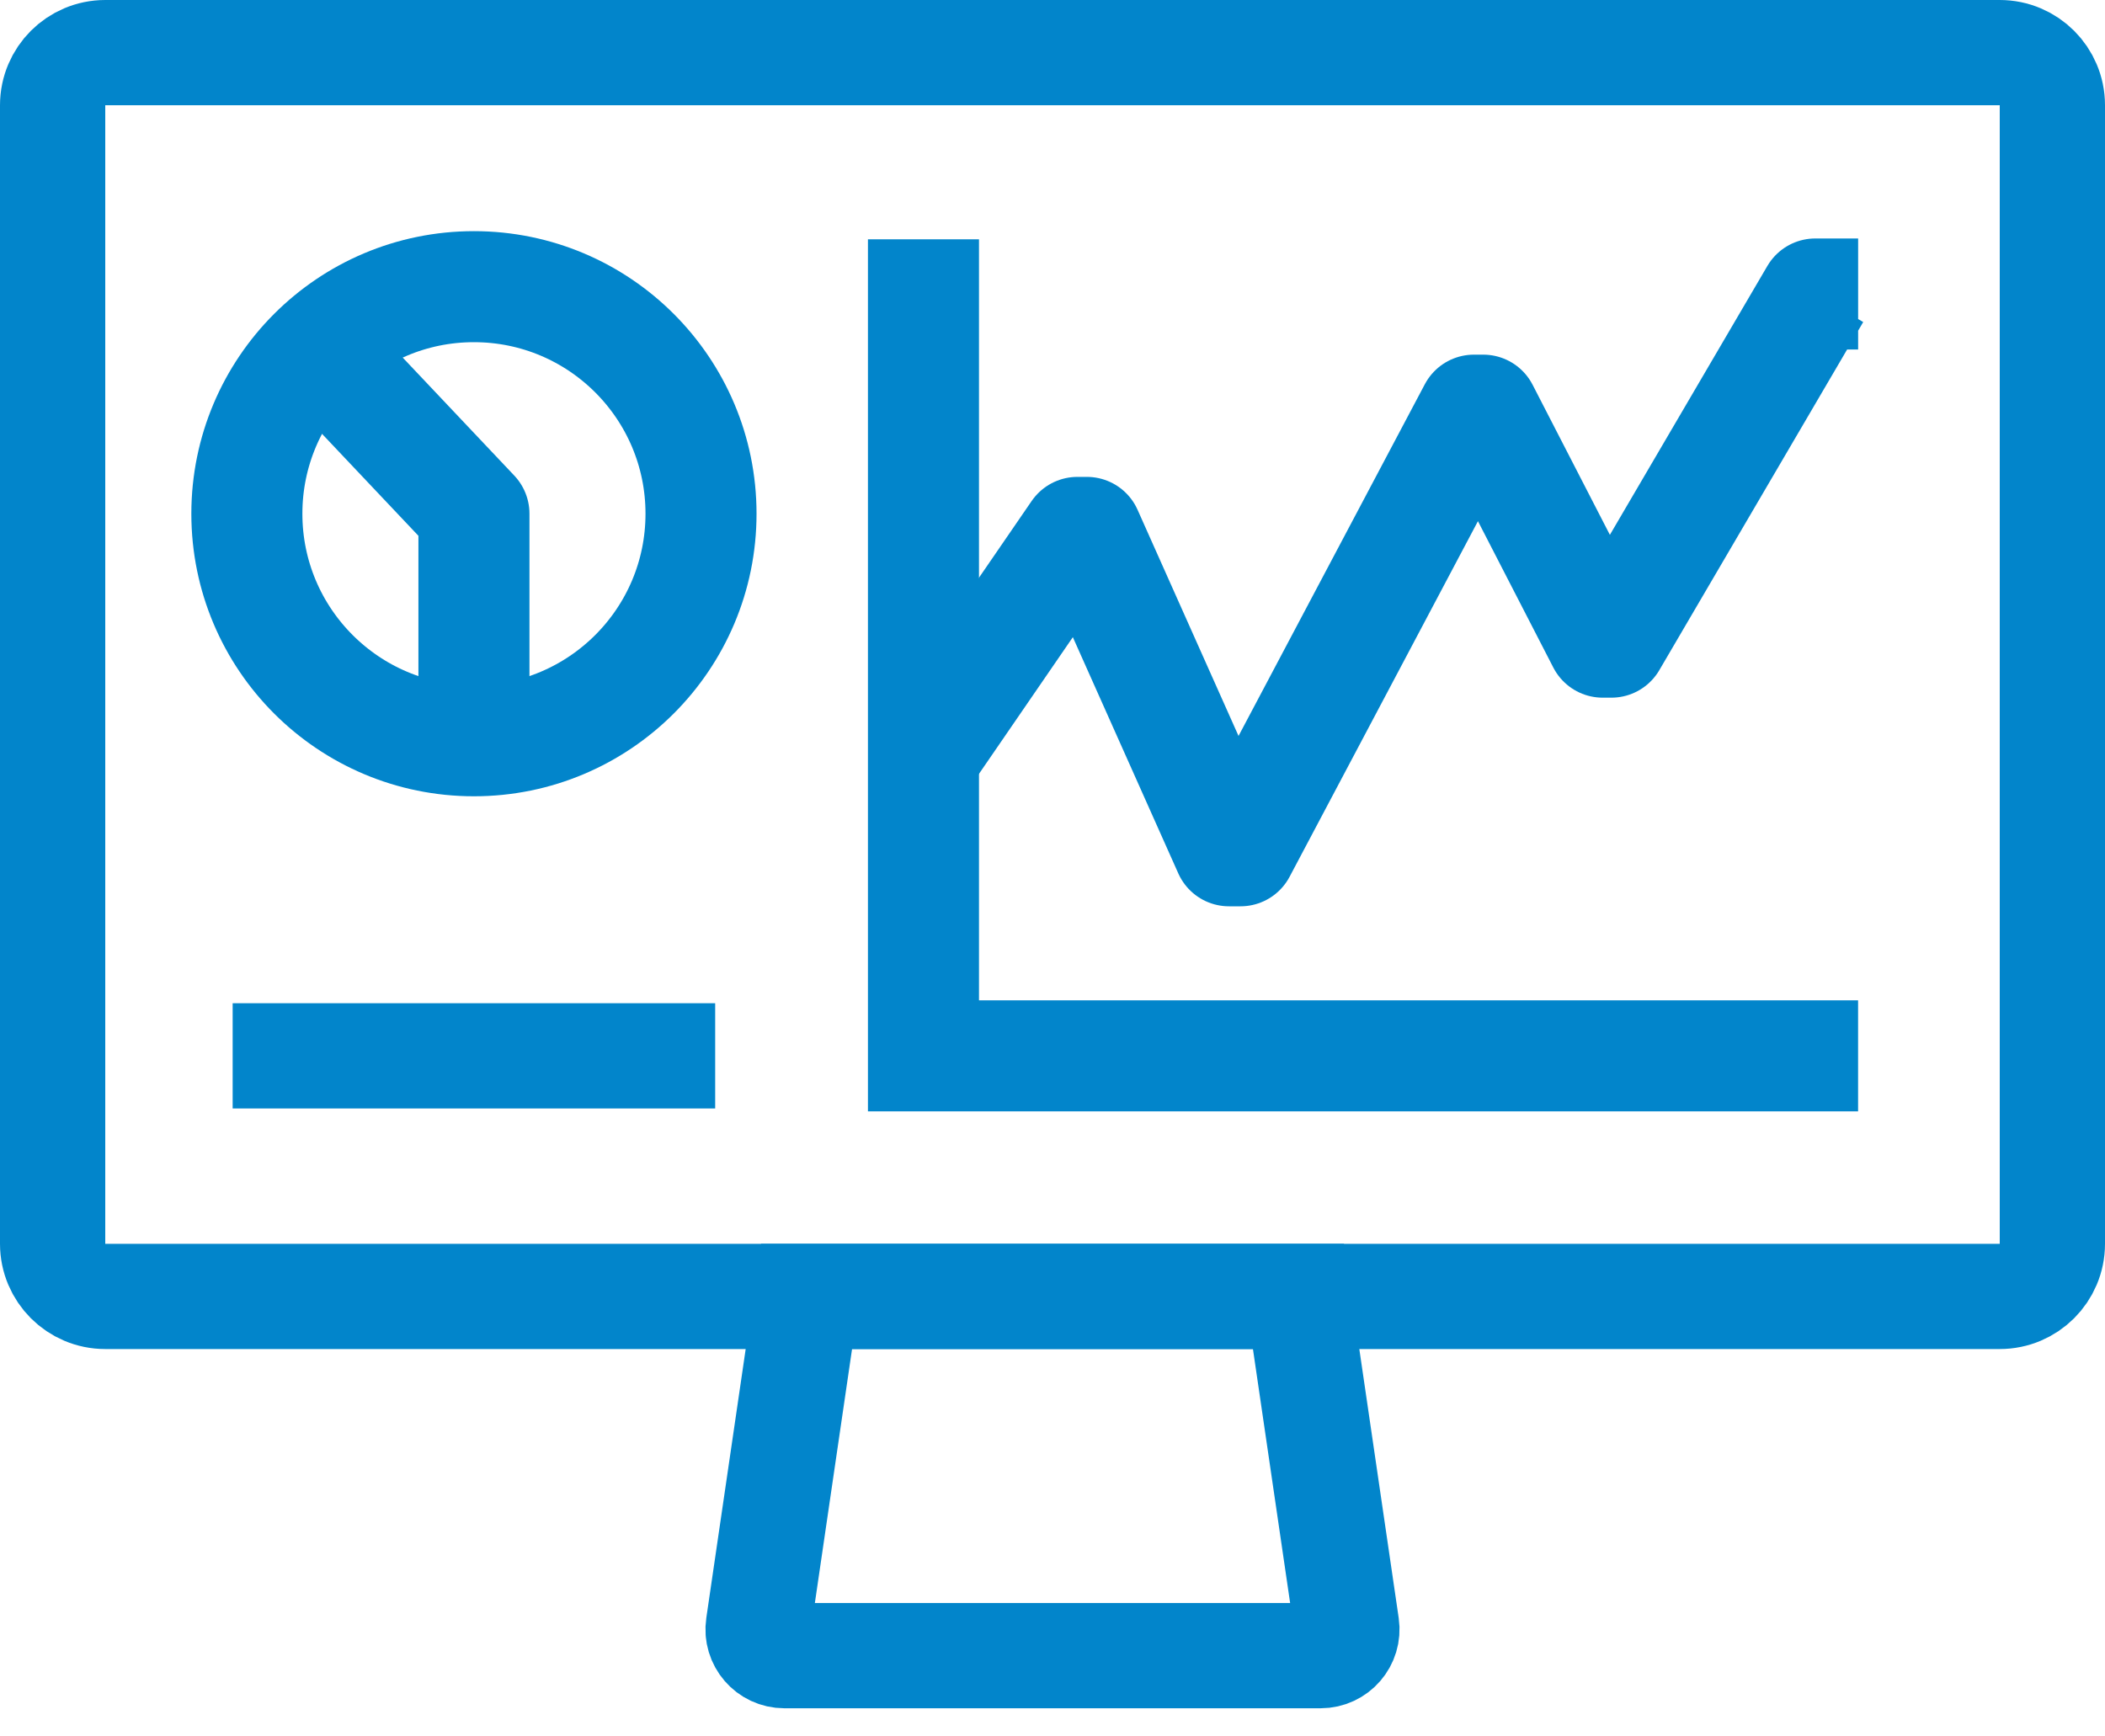
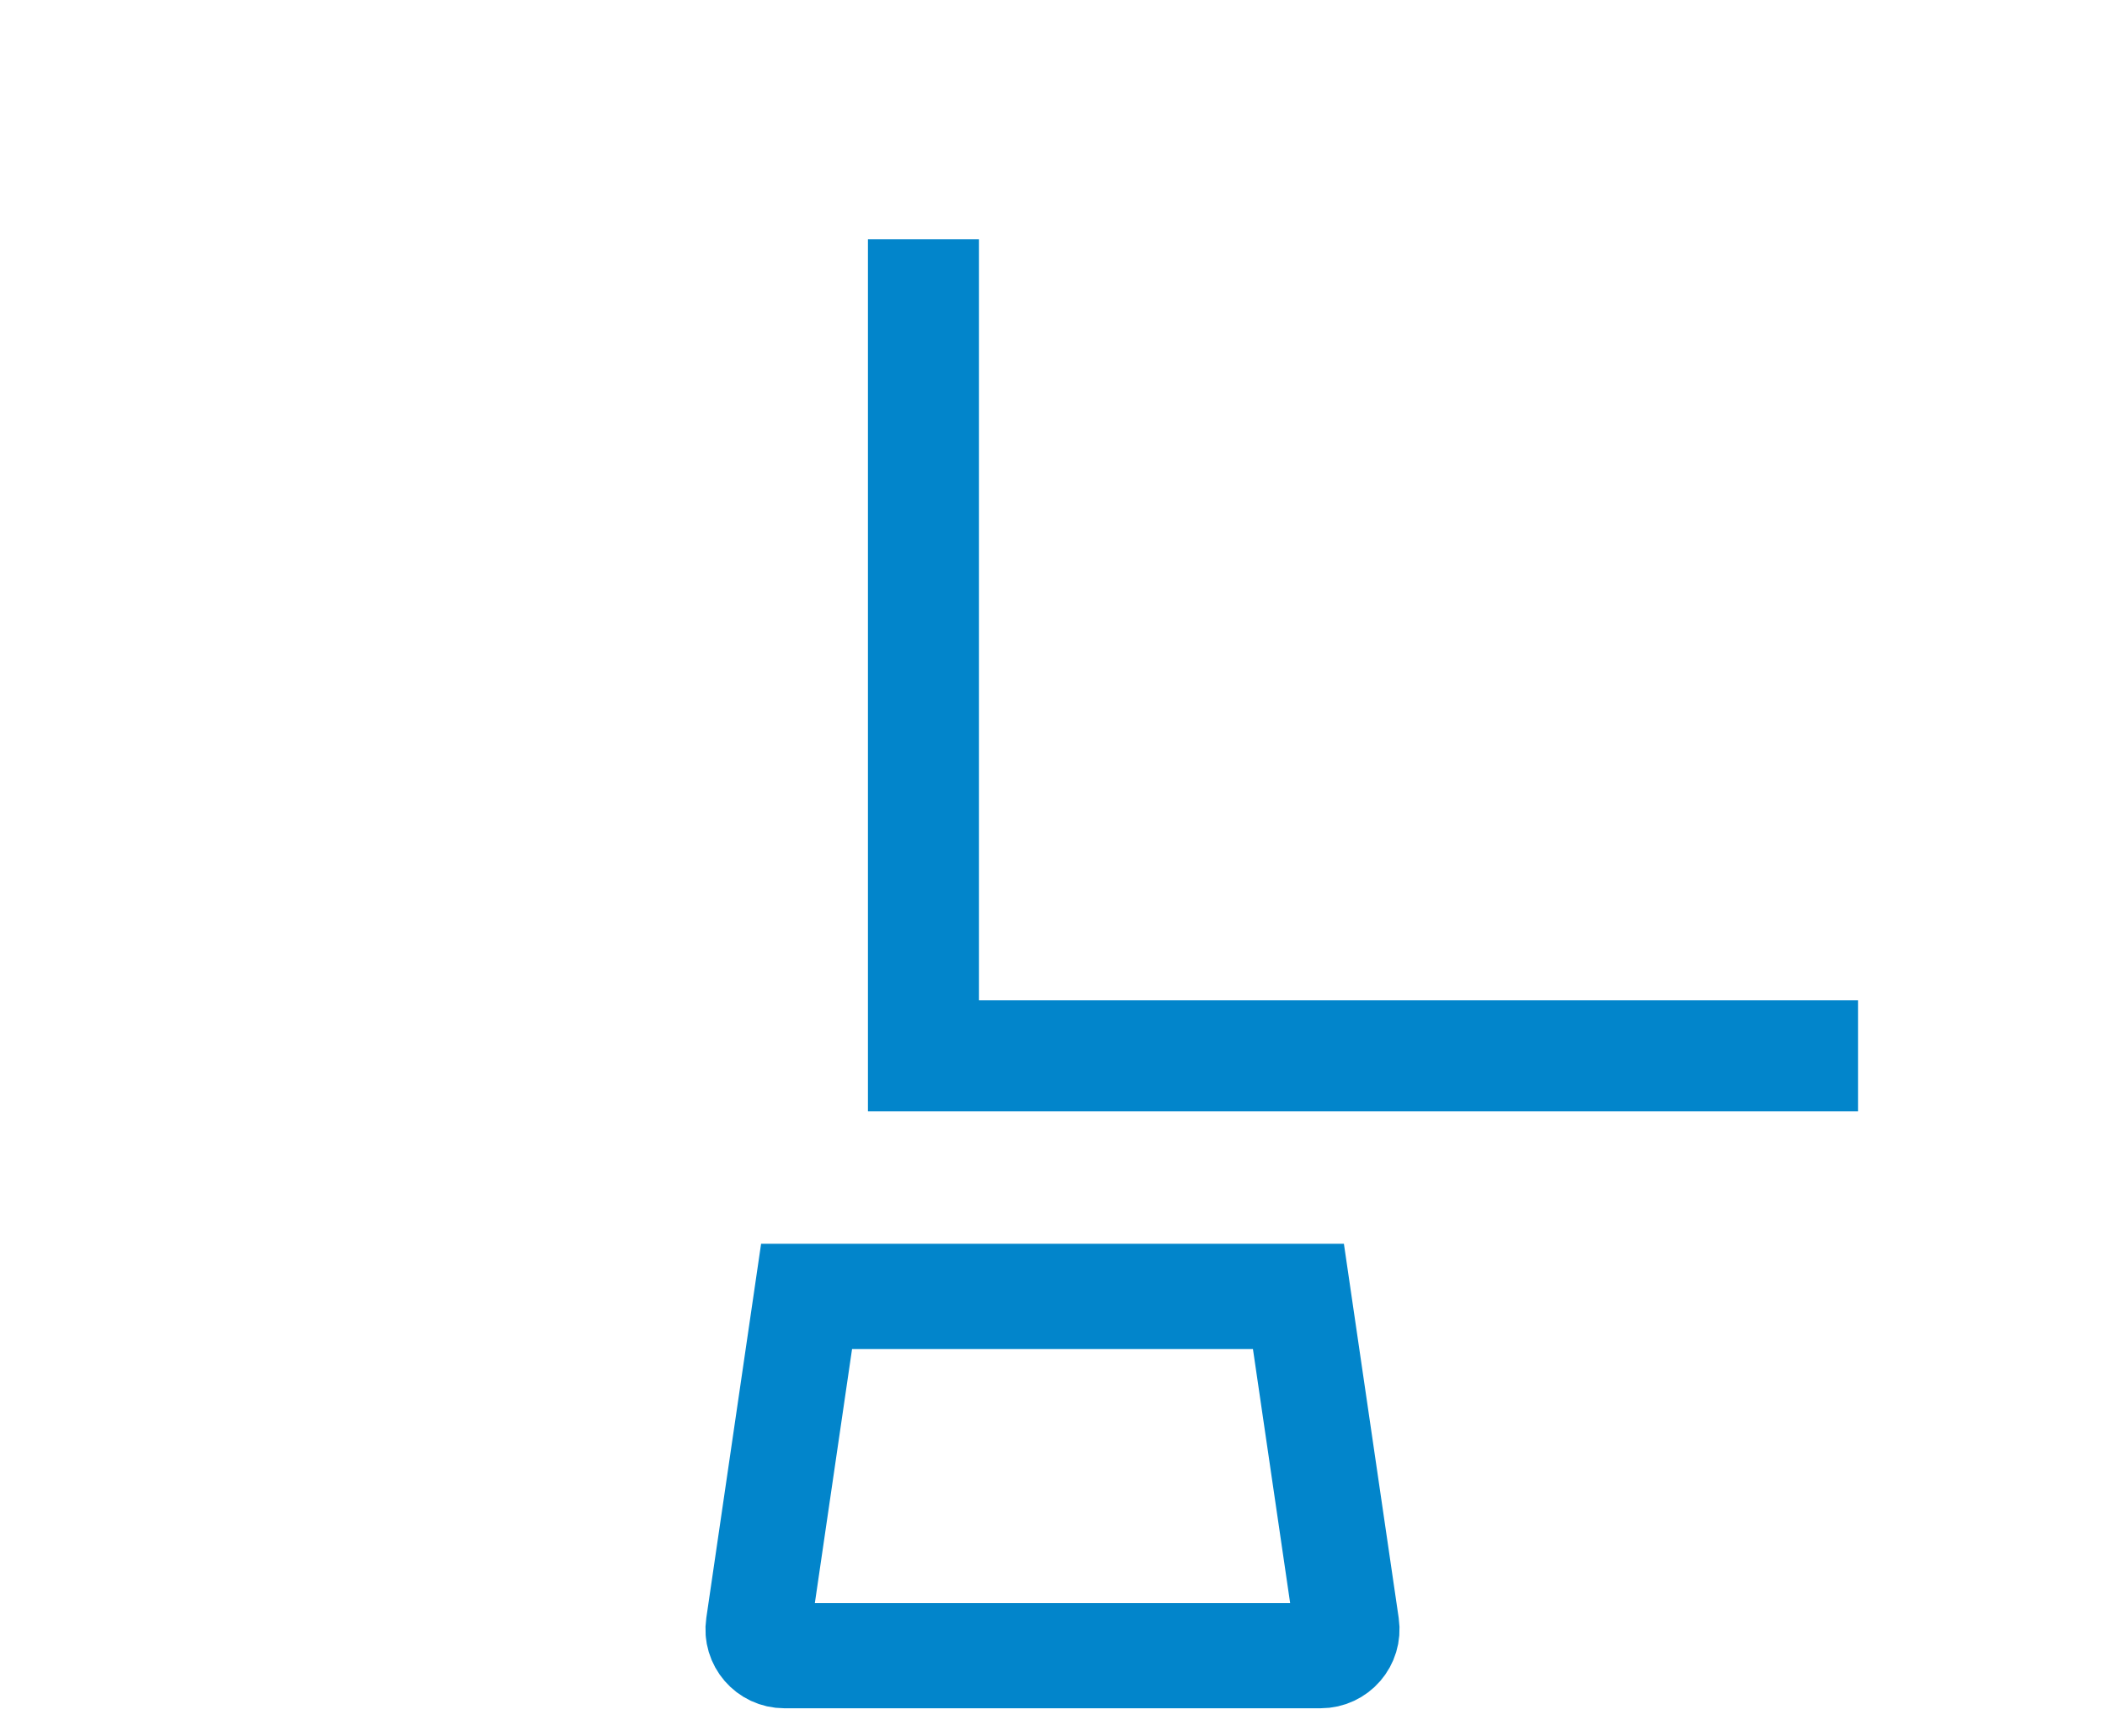
<svg xmlns="http://www.w3.org/2000/svg" width="40px" height="33px" viewBox="0 0 40 33" version="1.1">
  <title>DC0B79A4-3AB2-4A73-A21B-5684C57E0F90</title>
  <g id="Taxonomy" stroke="none" stroke-width="1" fill="none" fill-rule="evenodd">
    <g id="Icons" transform="translate(-54, -210)" stroke="#0285CB">
      <g id="Data-icon" transform="translate(55, 211)">
-         <path d="M37,0 L1,0 C0.448,0 0,0.448 0,1 L0,22.638 C0,23.19 0.448,23.638 1,23.638 L37,23.638 C37.552,23.638 38,23.19 38,22.638 L38,1 C38,0.448 37.552,0 37,0 Z" id="Stroke-1" stroke-width="2" />
        <polyline id="Stroke-3" stroke-width="2.11" points="34.308 19.066 16.548 19.066 16.548 3.548" />
-         <path d="M12.321,8.763 C12.321,11.146 10.389,13.078 8.006,13.078 C5.622,13.078 3.691,11.146 3.691,8.763 C3.691,6.38 5.622,4.448 8.006,4.448 C10.389,4.448 12.321,6.38 12.321,8.763 Z" id="Stroke-5" stroke-width="2.11" stroke-linejoin="round" />
-         <polyline id="Stroke-7" stroke-width="2.11" stroke-linejoin="round" points="5.044 5.63 8.006 8.763 8.006 13.078" />
        <path d="M23.673,23.637 L14.327,23.637 L13.411,29.893 C13.366,30.195 13.6,30.465 13.905,30.465 L24.094,30.465 C24.399,30.465 24.633,30.195 24.589,29.893 L23.673,23.637 Z" id="Stroke-9" stroke-width="2" />
-         <line x1="11.59" y1="19.066" x2="4.421" y2="19.066" id="Stroke-11" stroke-width="2" stroke-linecap="square" />
-         <polyline id="Stroke-13" stroke-width="2.11" stroke-linejoin="round" points="16.549 13.378 19.474 9.118 19.653 9.118 22.354 15.169 22.573 15.169 27.008 6.795 27.185 6.795 29.455 11.204 29.62 11.204 33.495 4.587 34.309 4.587" />
      </g>
    </g>
  </g>
</svg>